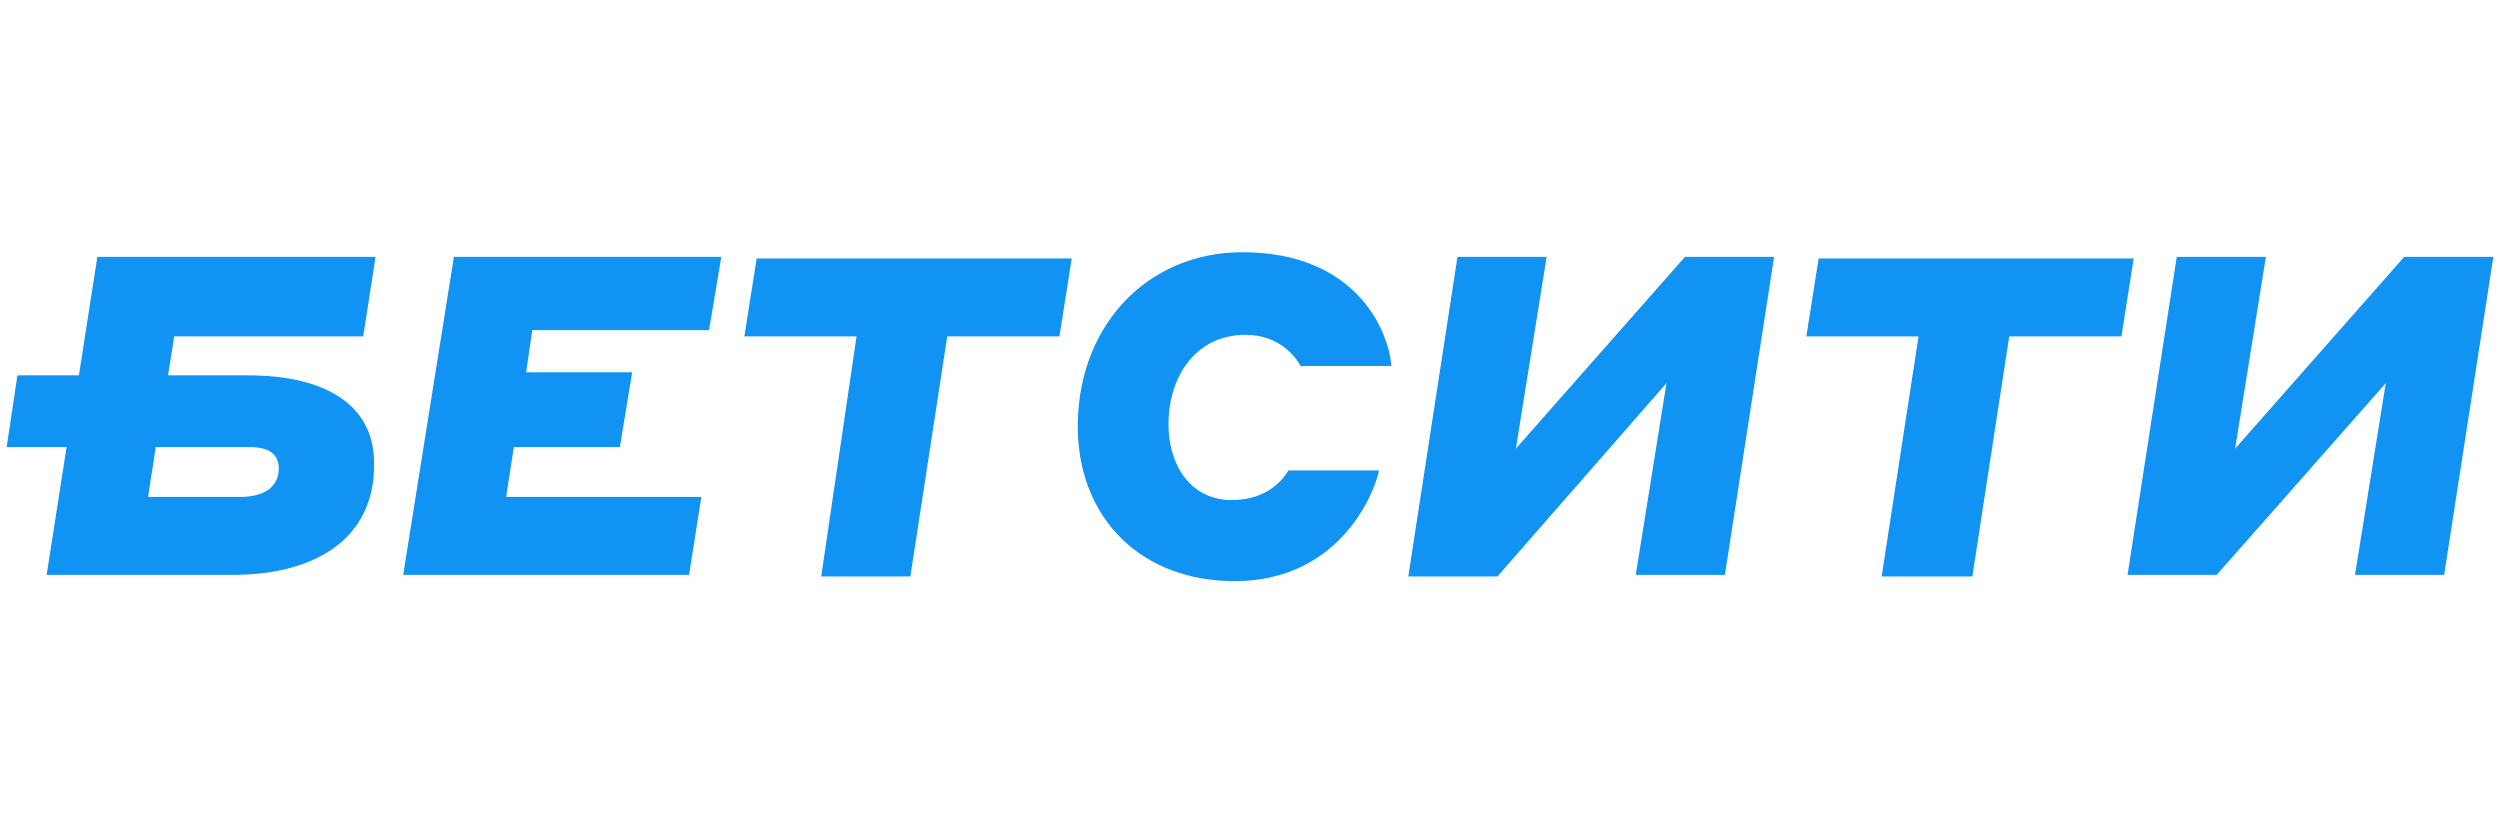
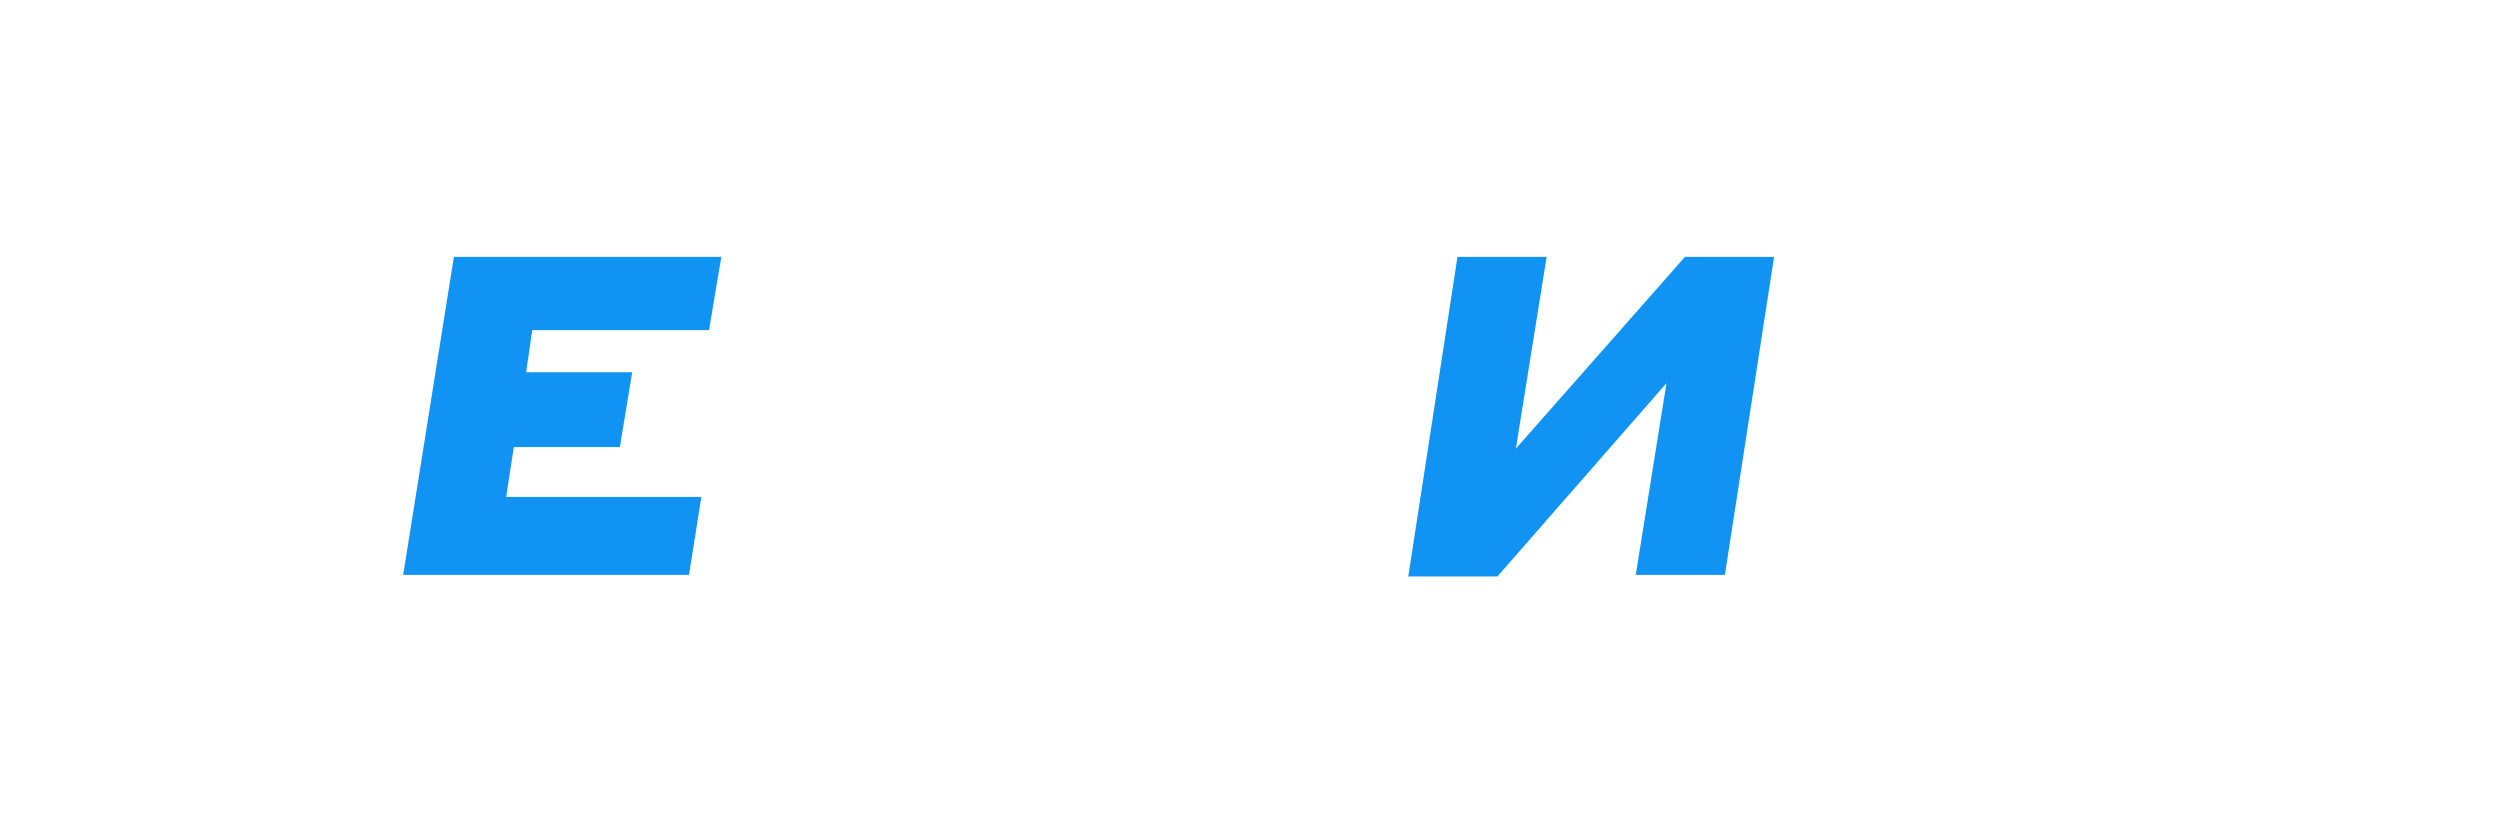
<svg xmlns="http://www.w3.org/2000/svg" version="1.1" width="360" height="120" viewBox="0 0 360 120" xml:space="preserve">
  <desc>Created with Fabric.js 4.2.0</desc>
  <defs>
</defs>
  <g transform="matrix(1 0 0 1 180 60)" id="ed27312a-ff20-4c50-89e5-569d4bbd9eb8">
    <rect style="stroke: none; stroke-width: 1; stroke-dasharray: none; stroke-linecap: butt; stroke-dashoffset: 0; stroke-linejoin: miter; stroke-miterlimit: 4; fill: rgb(255,255,255); fill-rule: nonzero; opacity: 1; visibility: hidden;" vector-effect="non-scaling-stroke" x="-180" y="-60" rx="0" ry="0" width="360" height="120" />
  </g>
  <g transform="matrix(Infinity NaN NaN Infinity 0 0)" id="55e5778f-ceb7-4378-9ca1-85f7b94a77ae">
</g>
  <g transform="matrix(0.32 0 0 0.32 180 60)">
    <g style="" vector-effect="non-scaling-stroke">
      <g transform="matrix(1 0 0 1 -309.49 -0.35)">
        <path style="stroke: none; stroke-width: 1; stroke-dasharray: none; stroke-linecap: butt; stroke-dashoffset: 0; stroke-linejoin: miter; stroke-miterlimit: 4; fill: rgb(17,147,243); fill-rule: nonzero; opacity: 1;" vector-effect="non-scaling-stroke" transform=" translate(-250.01, -73.65)" d="M 201.254 2.104 L 321.591 2.104 L 316.059 35.071 L 236.525 35.071 L 233.759 54.01 L 281.479 54.01 L 275.946 87.678 L 228.226 87.678 L 224.768 110.123 L 312.601 110.123 L 307.068 145.194 L 178.431 145.194 L 201.254 2.104 Z" stroke-linecap="round" />
      </g>
      <g transform="matrix(1 0 0 1 -153.88 0.35)">
-         <path style="stroke: none; stroke-width: 1; stroke-dasharray: none; stroke-linecap: butt; stroke-dashoffset: 0; stroke-linejoin: miter; stroke-miterlimit: 4; fill: rgb(17,147,243); fill-rule: nonzero; opacity: 1;" vector-effect="non-scaling-stroke" transform=" translate(-405.62, -74.35)" d="M 382.452 37.877 L 331.965 37.877 L 337.498 2.806 L 479.275 2.806 L 473.742 37.877 L 423.256 37.877 L 406.658 145.896 L 366.545 145.896 L 382.452 37.877 Z" stroke-linecap="round" />
-       </g>
+         </g>
      <g transform="matrix(1 0 0 1 -6.94 0)">
-         <path style="stroke: none; stroke-width: 1; stroke-dasharray: none; stroke-linecap: butt; stroke-dashoffset: 0; stroke-linejoin: miter; stroke-miterlimit: 4; fill: rgb(17,147,243); fill-rule: nonzero; opacity: 1;" vector-effect="non-scaling-stroke" transform=" translate(-552.56, -74)" d="M 482.041 81.365 C 480.658 34.37 512.472 0 556.042 0 C 606.528 0 621.743 34.37 623.127 51.204 L 582.323 51.204 C 580.248 47.697 573.332 37.175 557.425 37.175 C 534.603 37.175 522.154 56.815 522.845 79.261 C 523.537 97.498 533.911 111.526 551.201 111.526 C 567.799 111.526 574.715 101.706 576.79 98.199 L 617.594 98.199 C 614.828 110.825 598.229 148 552.584 148 C 511.088 148 483.425 120.645 482.041 81.365 Z" stroke-linecap="round" />
-       </g>
+         </g>
      <g transform="matrix(1 0 0 1 153.53 0)">
        <path style="stroke: none; stroke-width: 1; stroke-dasharray: none; stroke-linecap: butt; stroke-dashoffset: 0; stroke-linejoin: miter; stroke-miterlimit: 4; fill: rgb(17,147,243); fill-rule: nonzero; opacity: 1;" vector-effect="non-scaling-stroke" transform=" translate(-713.03, -74)" d="M 652.865 2.104 L 692.978 2.104 L 679.146 88.379 L 755.221 2.104 L 795.334 2.104 L 773.203 145.194 L 733.09 145.194 L 746.922 58.919 L 670.847 145.896 L 630.734 145.896 L 652.865 2.104 Z" stroke-linecap="round" />
      </g>
      <g transform="matrix(1 0 0 1 324.01 0.35)">
-         <path style="stroke: none; stroke-width: 1; stroke-dasharray: none; stroke-linecap: butt; stroke-dashoffset: 0; stroke-linejoin: miter; stroke-miterlimit: 4; fill: rgb(17,147,243); fill-rule: nonzero; opacity: 1;" vector-effect="non-scaling-stroke" transform=" translate(-883.51, -74.35)" d="M 860.344 37.877 L 809.857 37.877 L 815.39 2.806 L 957.167 2.806 L 951.634 37.877 L 901.148 37.877 L 884.549 145.896 L 843.745 145.896 L 860.344 37.877 Z" stroke-linecap="round" />
-       </g>
+         </g>
      <g transform="matrix(1 0 0 1 477.2 -0.35)">
-         <path style="stroke: none; stroke-width: 1; stroke-dasharray: none; stroke-linecap: butt; stroke-dashoffset: 0; stroke-linejoin: miter; stroke-miterlimit: 4; fill: rgb(17,147,243); fill-rule: nonzero; opacity: 1;" vector-effect="non-scaling-stroke" transform=" translate(-1036.7, -73.65)" d="M 976.532 2.104 L 1016.64 2.104 L 1002.81 88.379 L 1078.89 2.104 L 1119 2.104 L 1096.87 145.194 L 1056.76 145.194 L 1070.59 58.919 L 994.513 145.194 L 954.401 145.194 L 976.532 2.104 Z" stroke-linecap="round" />
-       </g>
+         </g>
      <g transform="matrix(1 0 0 1 -476.51 -0.35)">
-         <path style="stroke: none; stroke-width: 1; stroke-dasharray: none; stroke-linecap: butt; stroke-dashoffset: 0; stroke-linejoin: miter; stroke-miterlimit: 4; fill: rgb(17,147,243); fill-rule: nonzero; opacity: 1;" vector-effect="non-scaling-stroke" transform=" translate(-82.99, -73.65)" d="M 108.58 55.412 L 72.617 55.412 L 75.384 37.877 L 160.45 37.877 L 165.983 2.104 L 40.804 2.104 L 32.505 55.412 L 4.841 55.412 L 0 87.678 L 26.972 87.678 L 17.982 145.194 L 101.664 145.194 C 140.394 145.194 166.674 127.659 165.291 93.289 C 164.599 69.441 144.543 55.412 108.58 55.412 Z M 105.122 110.123 L 63.627 110.123 L 67.085 87.678 L 109.272 87.678 C 117.571 87.678 121.721 90.483 122.412 96.095 C 123.104 105.213 116.188 110.123 105.122 110.123 Z" stroke-linecap="round" />
-       </g>
+         </g>
    </g>
  </g>
</svg>